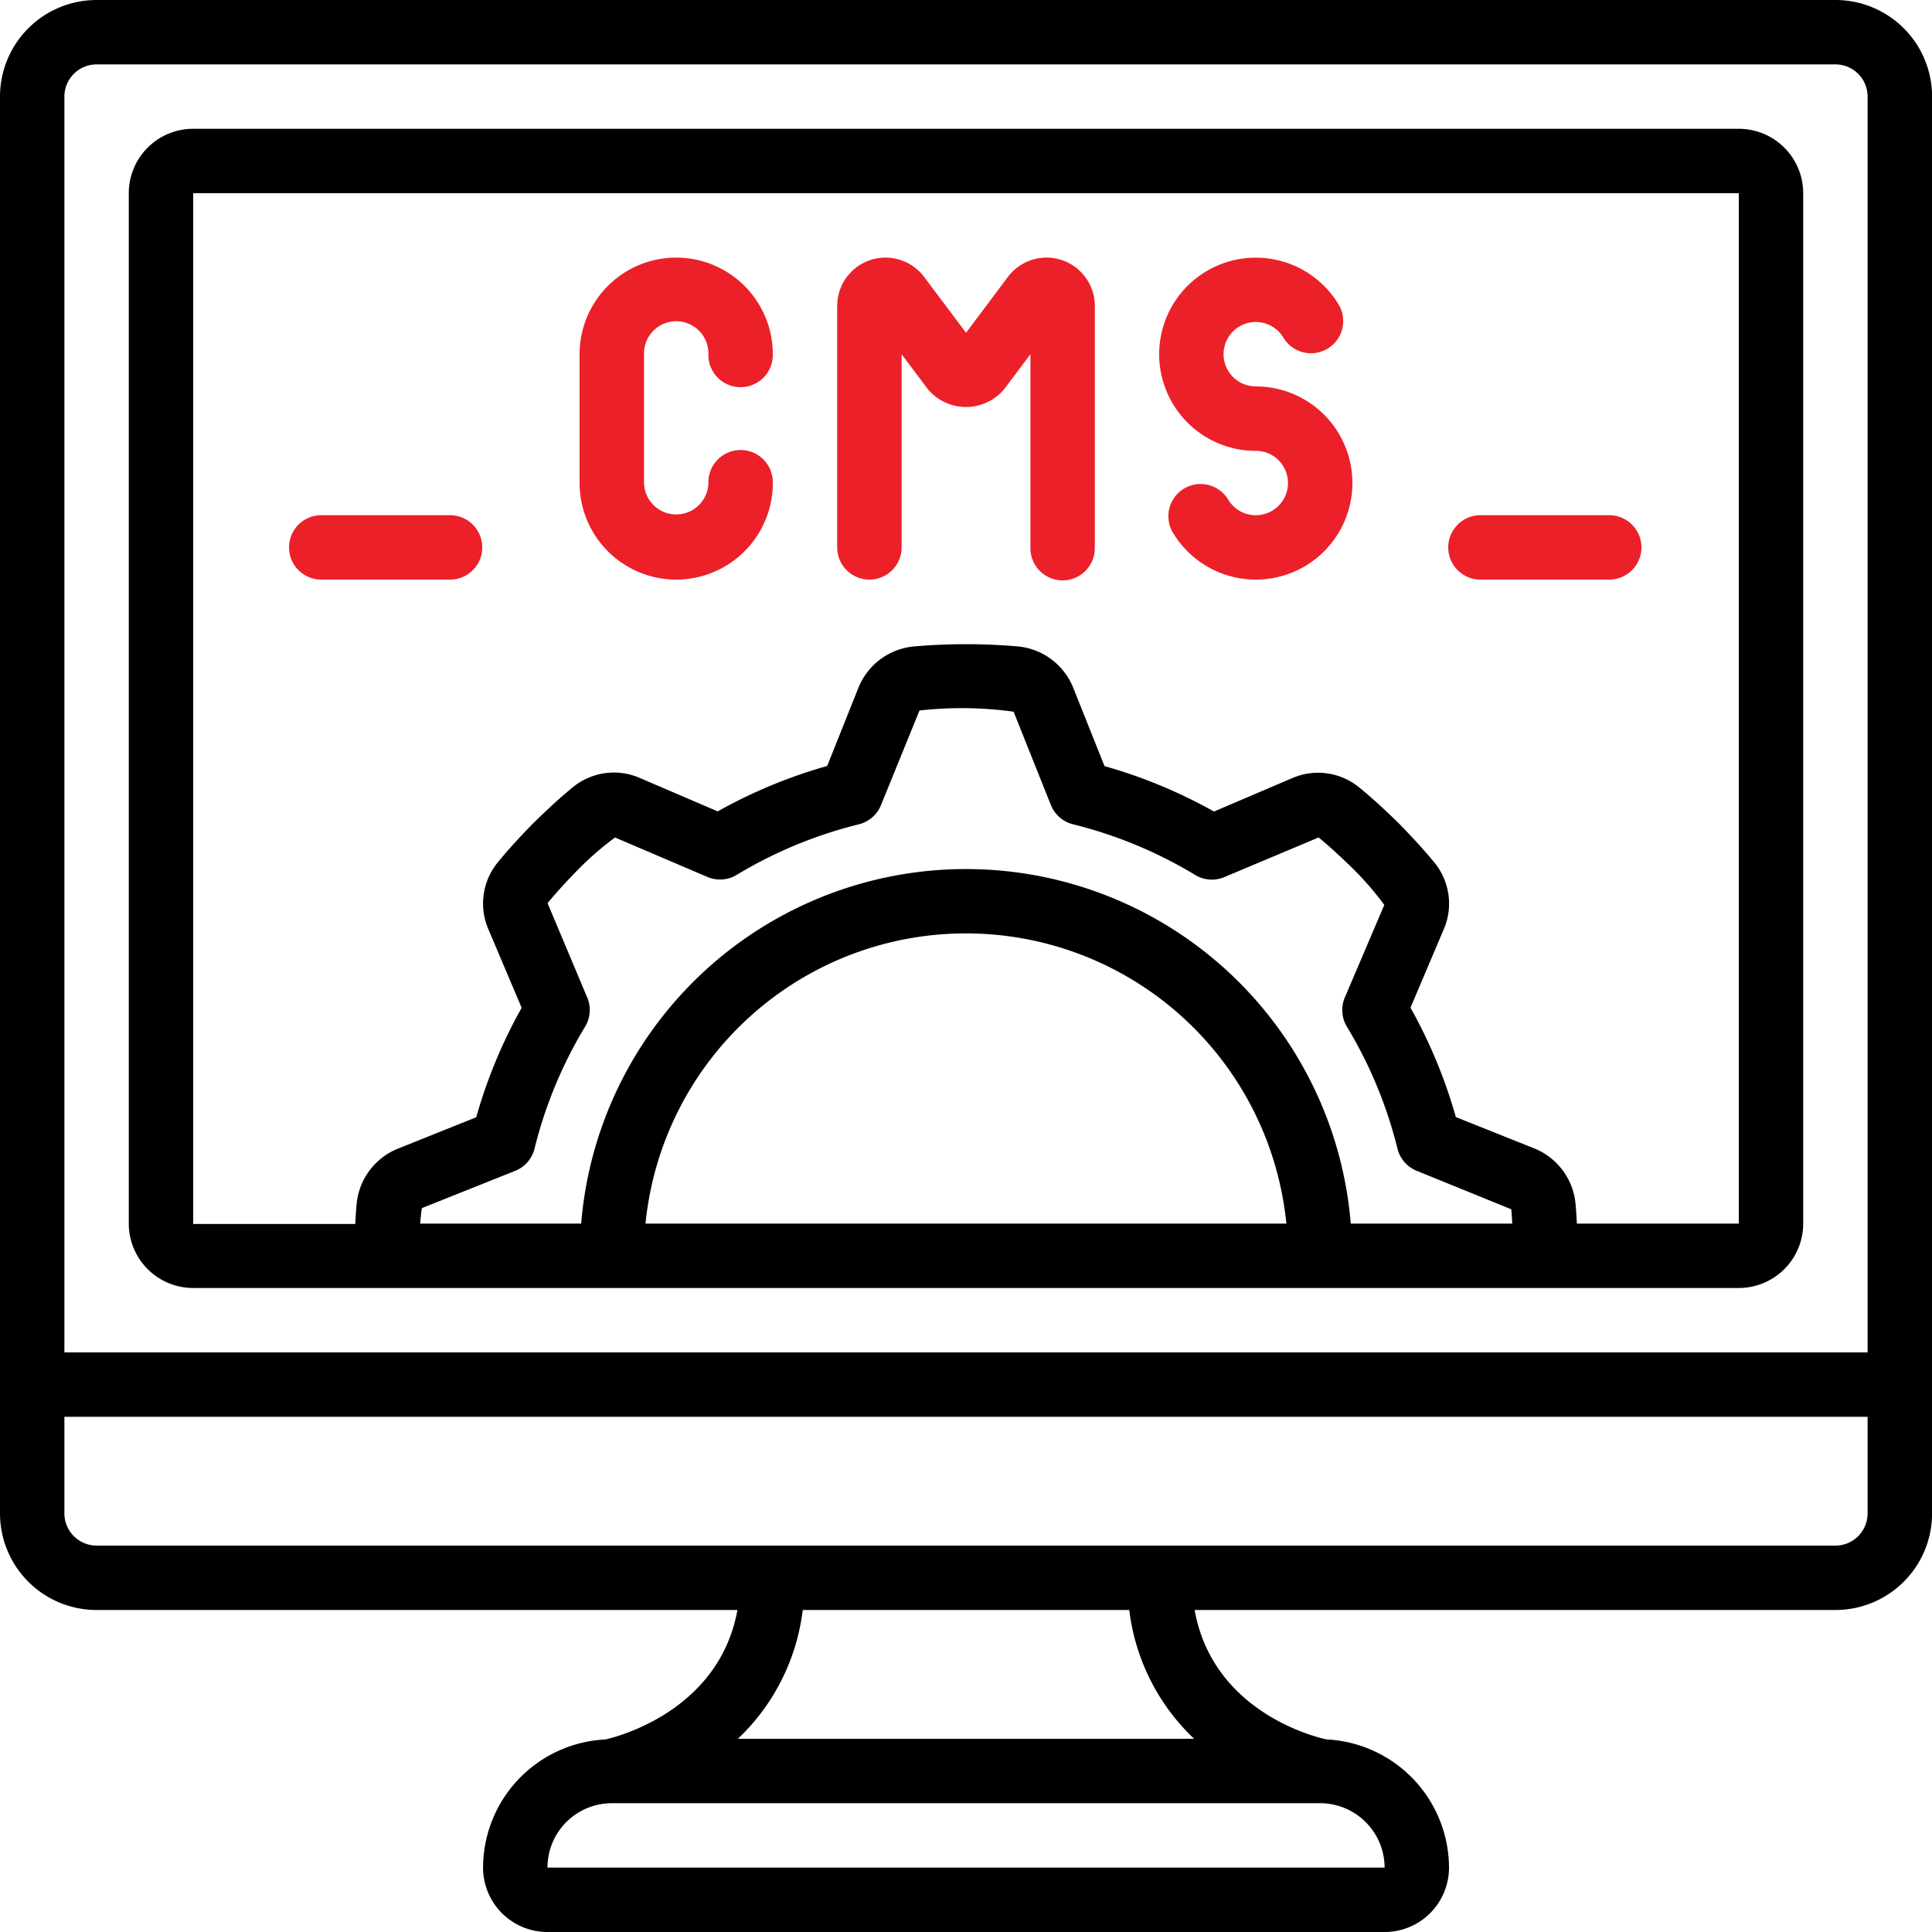
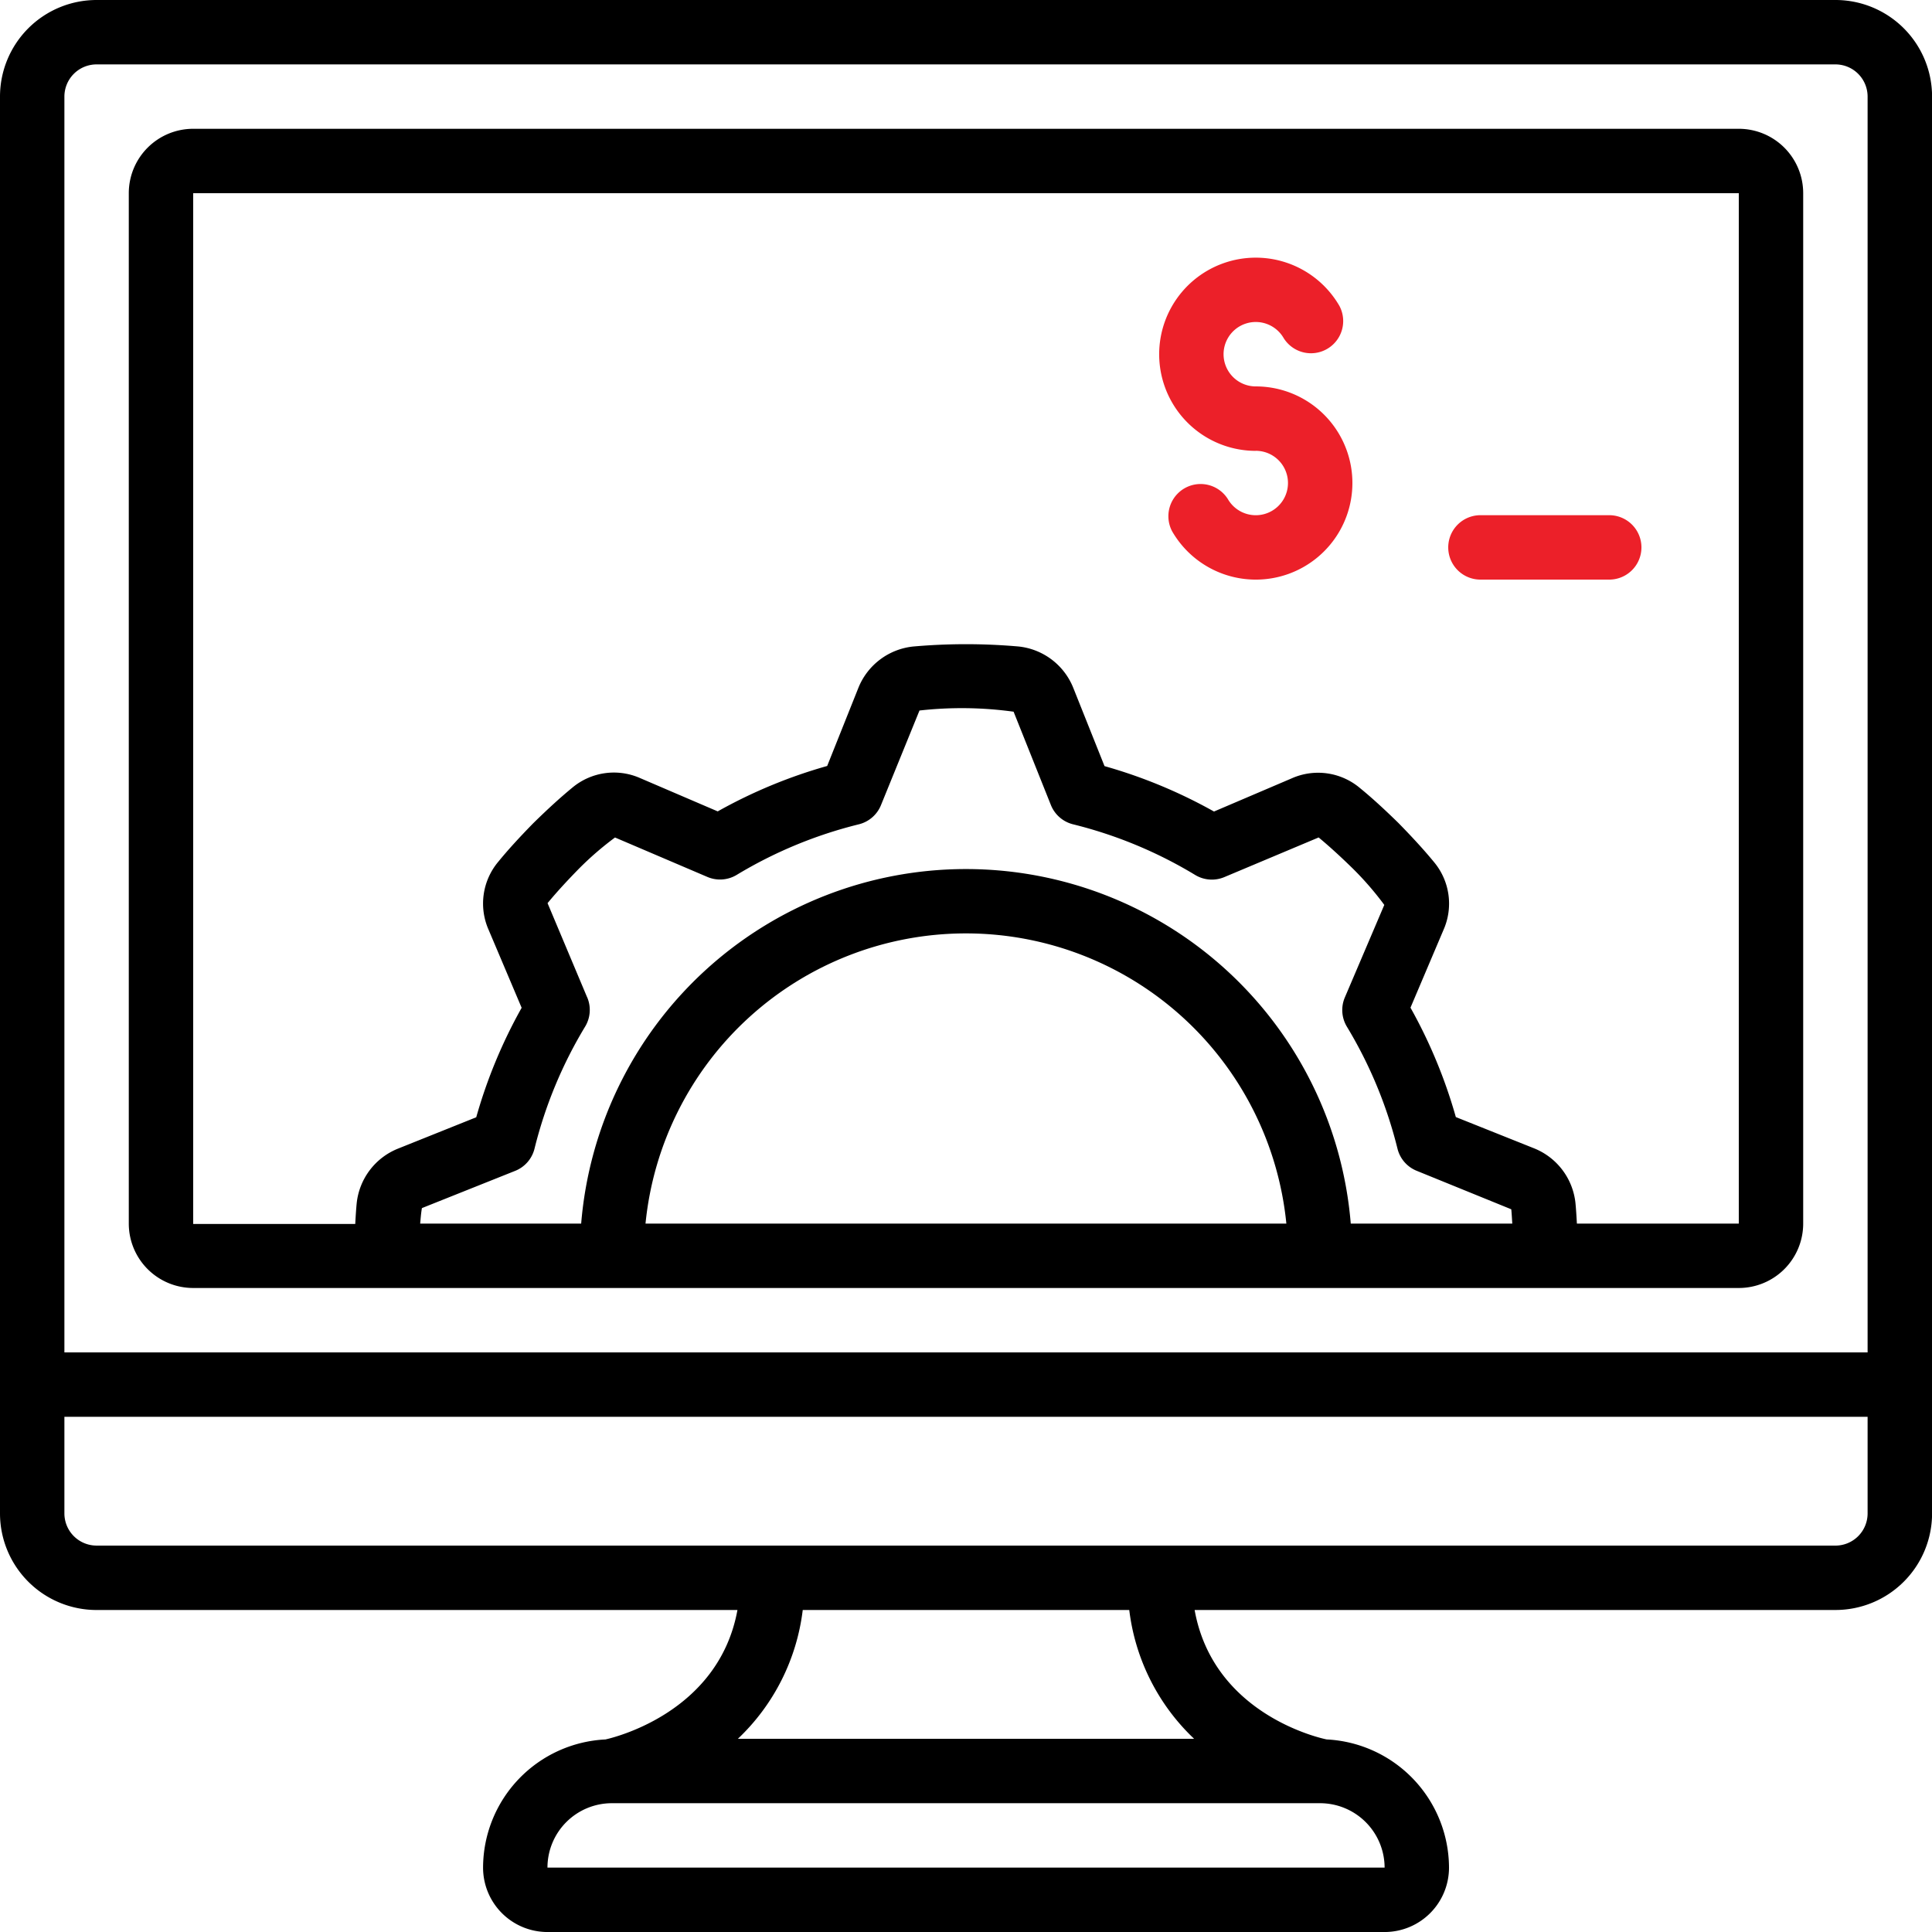
<svg xmlns="http://www.w3.org/2000/svg" id="cms_1_" data-name="cms (1)" width="105.517" height="105.517" viewBox="0 0 105.517 105.517">
  <path id="Path_859" data-name="Path 859" d="M100.241,0H5.276A5.276,5.276,0,0,0,0,5.276V82.655a5.276,5.276,0,0,0,5.276,5.276h35c-1.036,5.677-6.9,7-7.21,7.07a7.024,7.024,0,0,0-6.683,7,3.517,3.517,0,0,0,3.517,3.517H75.621A3.517,3.517,0,0,0,79.138,102a7.034,7.034,0,0,0-6.683-7h0c-.276-.056-6.18-1.324-7.21-7.07h35a5.276,5.276,0,0,0,5.276-5.276V5.276A5.276,5.276,0,0,0,100.241,0ZM5.276,3.517h94.965A1.759,1.759,0,0,1,102,5.276V73.862H3.517V5.276A1.759,1.759,0,0,1,5.276,3.517ZM75.621,102H29.9a3.517,3.517,0,0,1,3.517-3.517H72.1A3.526,3.526,0,0,1,75.621,102ZM65.213,94.965H40.3a11.607,11.607,0,0,0,3.542-7.034H61.675a11.607,11.607,0,0,0,3.542,7.034Zm35.028-10.552H5.276a1.759,1.759,0,0,1-1.759-1.759V77.379H102v5.276A1.759,1.759,0,0,1,100.241,84.414Z" />
  <path id="Path_860" data-name="Path 860" d="M7.517,67.31H91.931a3.517,3.517,0,0,0,3.517-3.517V7.517A3.517,3.517,0,0,0,91.931,4H7.517A3.517,3.517,0,0,0,4,7.517V63.793A3.517,3.517,0,0,0,7.517,67.31ZM29.032,51.432l-2.161-5.14c.54-.654,1.127-1.282,1.7-1.868a17.127,17.127,0,0,1,1.984-1.718L35.6,44.86a1.759,1.759,0,0,0,1.6-.111,24.03,24.03,0,0,1,6.672-2.763,1.759,1.759,0,0,0,1.212-1.055l2.1-5.16a20.68,20.68,0,0,1,5.14.065l2.036,5.095a1.759,1.759,0,0,0,1.212,1.055,24.03,24.03,0,0,1,6.672,2.768,1.759,1.759,0,0,0,1.6.111l5.14-2.161c.654.542,1.282,1.127,1.868,1.7a16.959,16.959,0,0,1,1.718,1.984l-2.154,5.051a1.759,1.759,0,0,0,.111,1.6A24.029,24.029,0,0,1,73.29,59.7a1.759,1.759,0,0,0,1.055,1.212l5.16,2.1c.025.248.037.517.055.781H70.738a21.086,21.086,0,0,0-42.031,0H19.914c.026-.285.047-.57.095-.846L25.1,60.914A1.759,1.759,0,0,0,26.159,59.7a24.03,24.03,0,0,1,2.768-6.672,1.759,1.759,0,0,0,.106-1.6ZM67.221,63.793h-35a17.586,17.586,0,0,1,35,0ZM7.517,7.517H91.931V63.793H83.089c-.021-.382-.044-.758-.077-1.11a3.63,3.63,0,0,0-2.26-3l-4.275-1.708A27.5,27.5,0,0,0,74,52L75.8,47.76a3.54,3.54,0,0,0-.517-3.714c-.54-.656-1.152-1.326-1.949-2.14-.788-.77-1.458-1.382-2.093-1.9a3.545,3.545,0,0,0-3.732-.528l-4.24,1.81a27.5,27.5,0,0,0-5.979-2.48l-1.709-4.28a3.623,3.623,0,0,0-2.979-2.253,32.77,32.77,0,0,0-5.756,0,3.63,3.63,0,0,0-3,2.26L42.143,38.8a27.5,27.5,0,0,0-5.979,2.48l-4.226-1.813a3.54,3.54,0,0,0-3.714.517c-.656.54-1.326,1.152-2.14,1.949-.77.788-1.382,1.458-1.9,2.093a3.549,3.549,0,0,0-.528,3.732l1.8,4.249a27.5,27.5,0,0,0-2.48,5.979L18.7,59.7a3.623,3.623,0,0,0-2.253,2.979c-.035.362-.058.744-.079,1.133H7.517Z" transform="translate(3.034 3.034)" />
-   <path id="Path_861" data-name="Path 861" d="M23.276,25.586a5.276,5.276,0,0,0,5.276-5.276,1.759,1.759,0,1,0-3.517,0,1.759,1.759,0,0,1-3.517,0V13.276a1.759,1.759,0,1,1,3.517,0,1.759,1.759,0,1,0,3.517,0,5.276,5.276,0,1,0-10.552,0V20.31A5.276,5.276,0,0,0,23.276,25.586Z" transform="translate(13.655 6.069)" fill="#ec2029" />
-   <path id="Path_862" data-name="Path 862" d="M27.759,25.586a1.759,1.759,0,0,0,1.759-1.759V13.276l1.407,1.876a2.715,2.715,0,0,0,4.221,0l1.407-1.876V23.828a1.759,1.759,0,1,0,3.517,0V10.638a2.638,2.638,0,0,0-4.748-1.583l-2.286,3.051L30.748,9.055A2.638,2.638,0,0,0,26,10.638v13.19A1.759,1.759,0,0,0,27.759,25.586Z" transform="translate(19.724 6.069)" fill="#ec2029" />
  <path id="Path_863" data-name="Path 863" d="M41.276,18.552a1.759,1.759,0,1,1-1.525,2.638,1.759,1.759,0,0,0-3.044,1.759,5.276,5.276,0,1,0,4.569-7.914A1.759,1.759,0,1,1,42.8,12.4a1.759,1.759,0,0,0,3.044-1.759,5.276,5.276,0,1,0-4.569,7.914Z" transform="translate(27.31 6.069)" fill="#ec2029" />
-   <path id="Path_864" data-name="Path 864" d="M17.793,19.517a1.759,1.759,0,0,0,0-3.517H10.759a1.759,1.759,0,1,0,0,3.517Z" transform="translate(6.828 12.138)" fill="#ec2029" />
  <path id="Path_865" data-name="Path 865" d="M46.759,19.517h7.034a1.759,1.759,0,0,0,0-3.517H46.759a1.759,1.759,0,1,0,0,3.517Z" transform="translate(34.138 12.138)" fill="#ec2029" />
</svg>